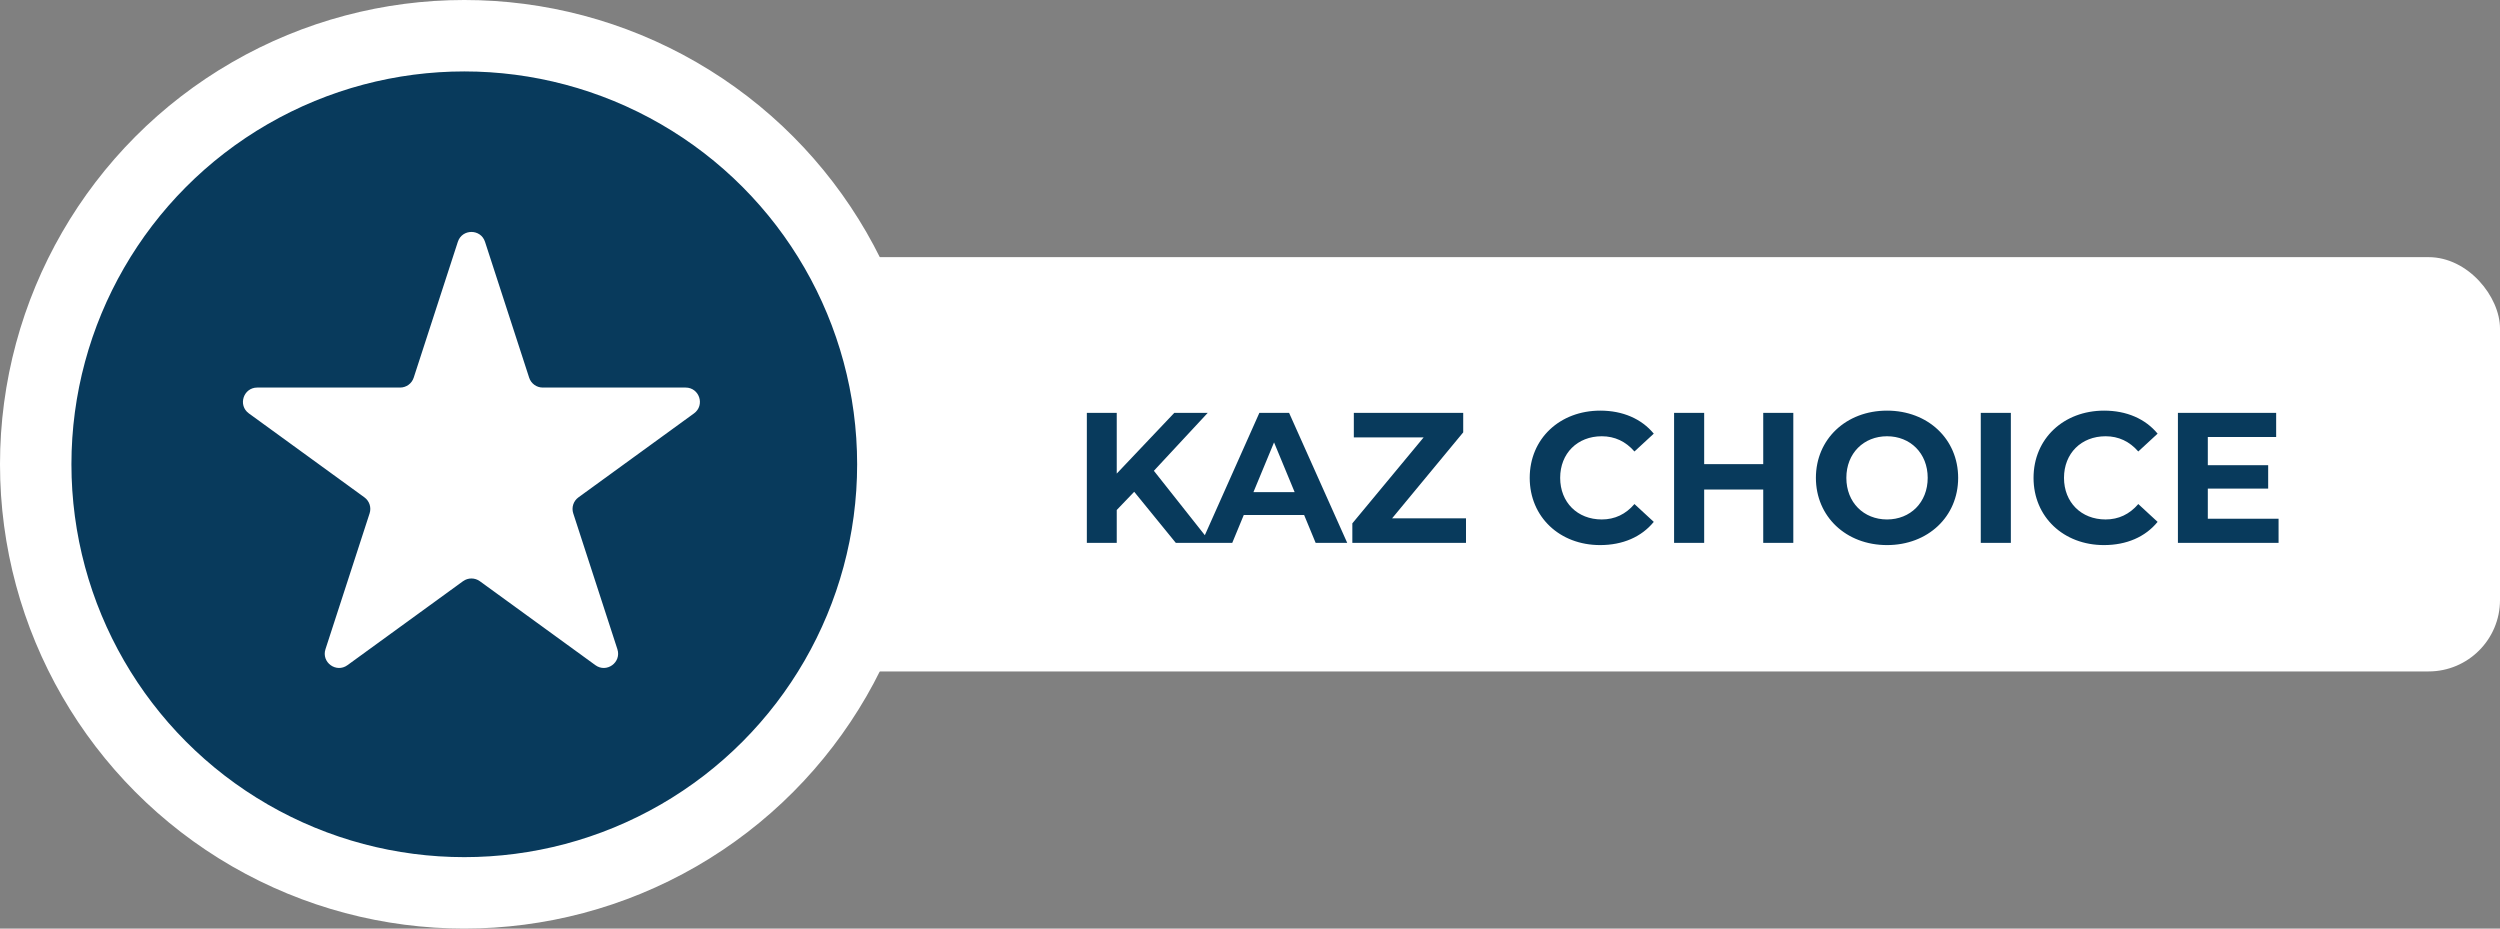
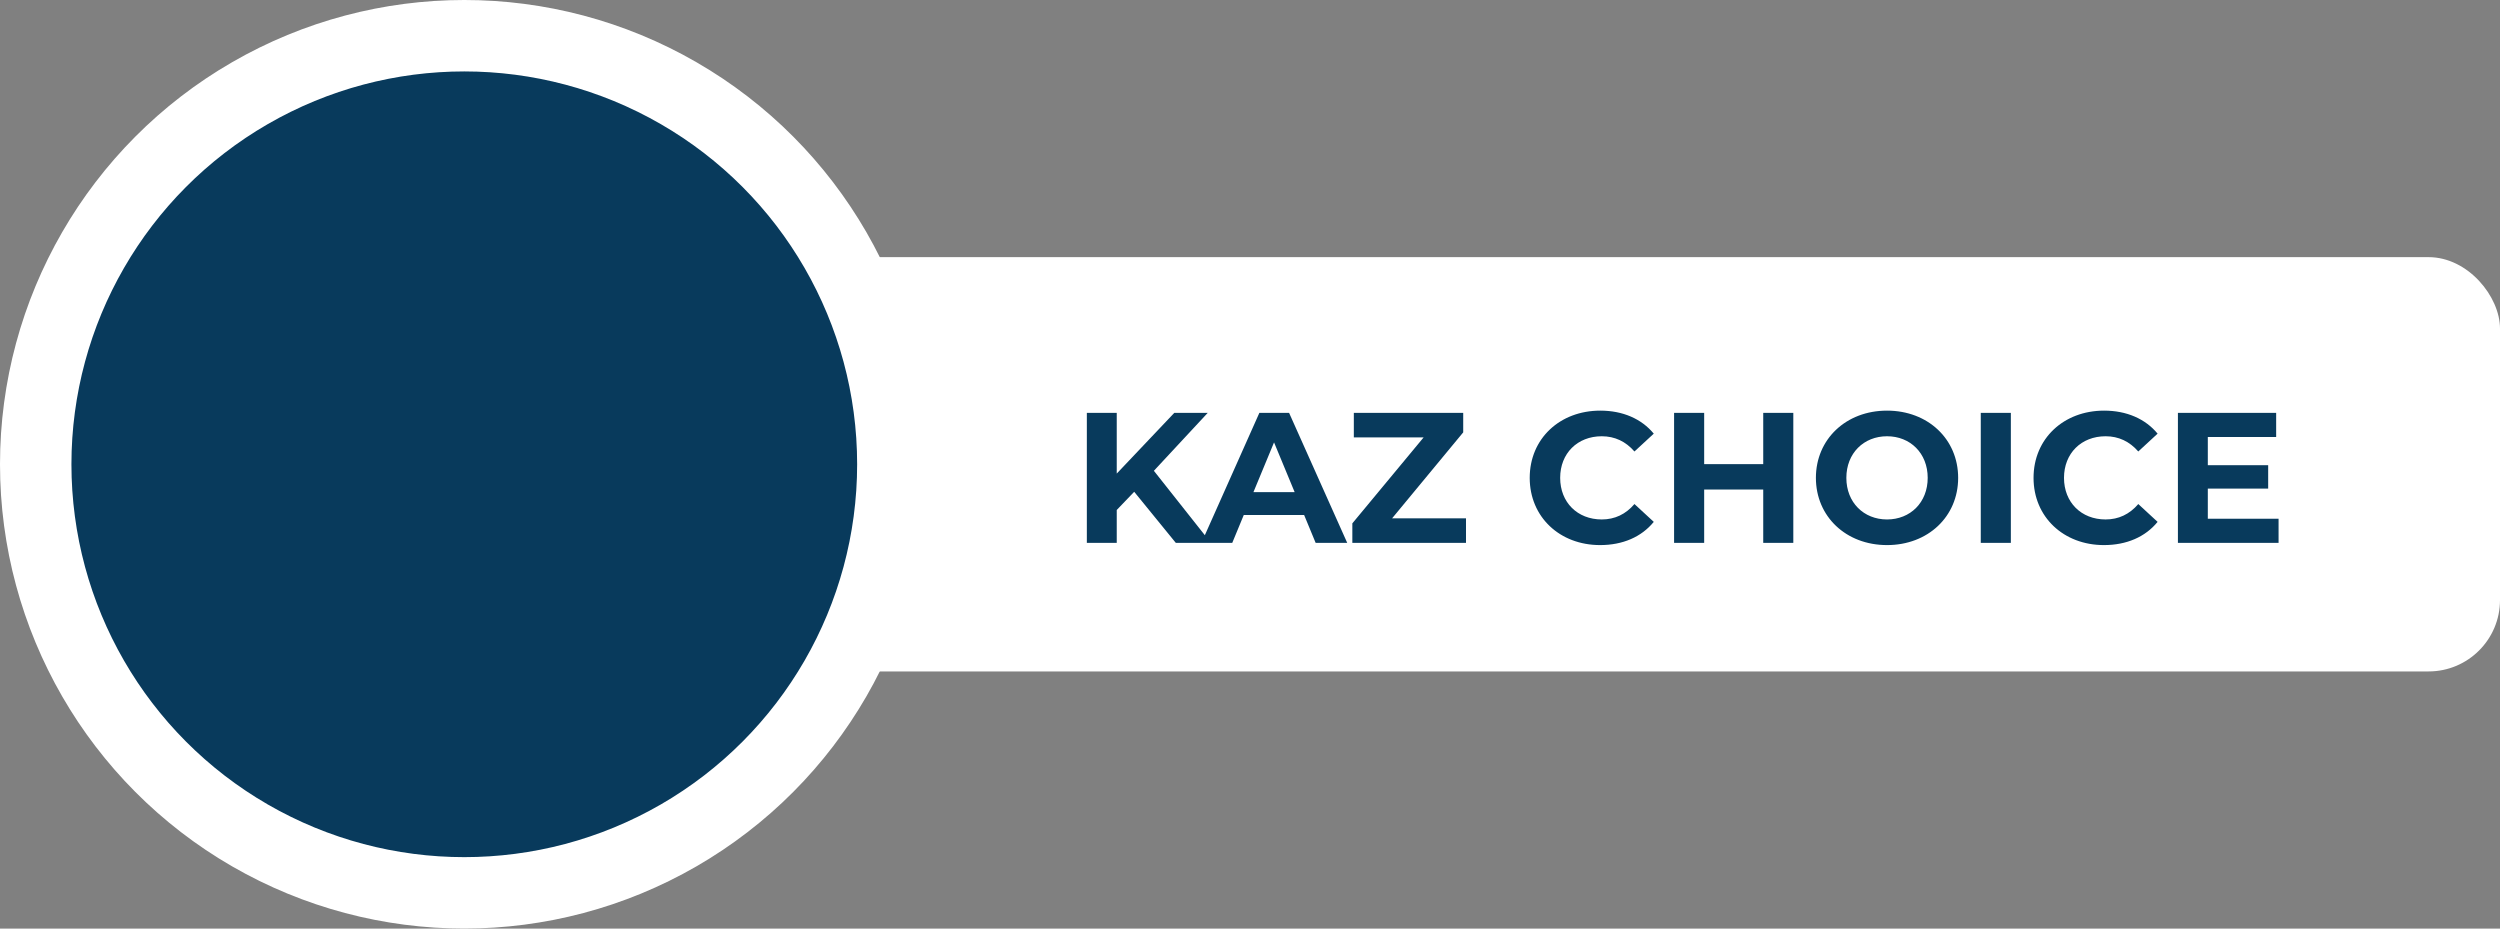
<svg xmlns="http://www.w3.org/2000/svg" width="175" height="65" viewBox="0 0 175 65" fill="none">
  <rect x="0" y="0" width="175" height="65" fill="#808080" stroke="none" />
  <rect x="33" y="18" width="142" height="29" rx="5" fill="white" />
  <circle cx="32.5" cy="32.5" r="30" fill="#083A5C" stroke="white" stroke-width="5" />
  <path d="M82.306 38H84.763L80.772 32.956L84.542 28.9H82.202L78.172 33.151V28.9H76.079V38H78.172V35.699L79.394 34.425L82.306 38ZM92.095 38H94.305L90.236 28.9H88.156L84.1 38H86.258L87.064 36.05H91.289L92.095 38ZM87.74 34.451L89.183 30.967L90.626 34.451H87.74ZM97.446 36.284L102.425 30.265V28.9H94.768V30.616H99.656L94.664 36.635V38H102.62V36.284H97.446ZM112.007 38.156C113.593 38.156 114.906 37.584 115.764 36.531L114.412 35.283C113.801 35.998 113.034 36.362 112.124 36.362C110.421 36.362 109.212 35.166 109.212 33.45C109.212 31.734 110.421 30.538 112.124 30.538C113.034 30.538 113.801 30.902 114.412 31.604L115.764 30.356C114.906 29.316 113.593 28.744 112.02 28.744C109.186 28.744 107.08 30.707 107.08 33.45C107.08 36.193 109.186 38.156 112.007 38.156ZM123.426 28.9V32.488H119.292V28.9H117.186V38H119.292V34.269H123.426V38H125.532V28.9H123.426ZM132.092 38.156C134.952 38.156 137.071 36.167 137.071 33.45C137.071 30.733 134.952 28.744 132.092 28.744C129.219 28.744 127.113 30.746 127.113 33.45C127.113 36.154 129.219 38.156 132.092 38.156ZM132.092 36.362C130.467 36.362 129.245 35.179 129.245 33.45C129.245 31.721 130.467 30.538 132.092 30.538C133.717 30.538 134.939 31.721 134.939 33.45C134.939 35.179 133.717 36.362 132.092 36.362ZM138.654 38H140.76V28.9H138.654V38ZM147.275 38.156C148.861 38.156 150.174 37.584 151.032 36.531L149.68 35.283C149.069 35.998 148.302 36.362 147.392 36.362C145.689 36.362 144.48 35.166 144.48 33.45C144.48 31.734 145.689 30.538 147.392 30.538C148.302 30.538 149.069 30.902 149.68 31.604L151.032 30.356C150.174 29.316 148.861 28.744 147.288 28.744C144.454 28.744 142.348 30.707 142.348 33.45C142.348 36.193 144.454 38.156 147.275 38.156ZM154.547 36.31V34.204H158.772V32.566H154.547V30.59H159.331V28.9H152.454V38H159.5V36.31H154.547Z" fill="#083A5C" />
-   <path d="M32.049 16.927C32.348 16.006 33.652 16.006 33.951 16.927L37.041 26.438C37.175 26.85 37.559 27.129 37.992 27.129H47.992C48.961 27.129 49.364 28.368 48.58 28.938L40.49 34.816C40.139 35.07 39.993 35.522 40.127 35.934L43.217 45.444C43.516 46.366 42.462 47.132 41.678 46.562L33.588 40.684C33.237 40.43 32.763 40.43 32.412 40.684L24.322 46.562C23.538 47.132 22.484 46.366 22.783 45.444L25.873 35.934C26.007 35.522 25.86 35.07 25.51 34.816L17.42 28.938C16.636 28.368 17.039 27.129 18.008 27.129H28.008C28.441 27.129 28.825 26.85 28.959 26.438L32.049 16.927Z" fill="white" />
</svg>